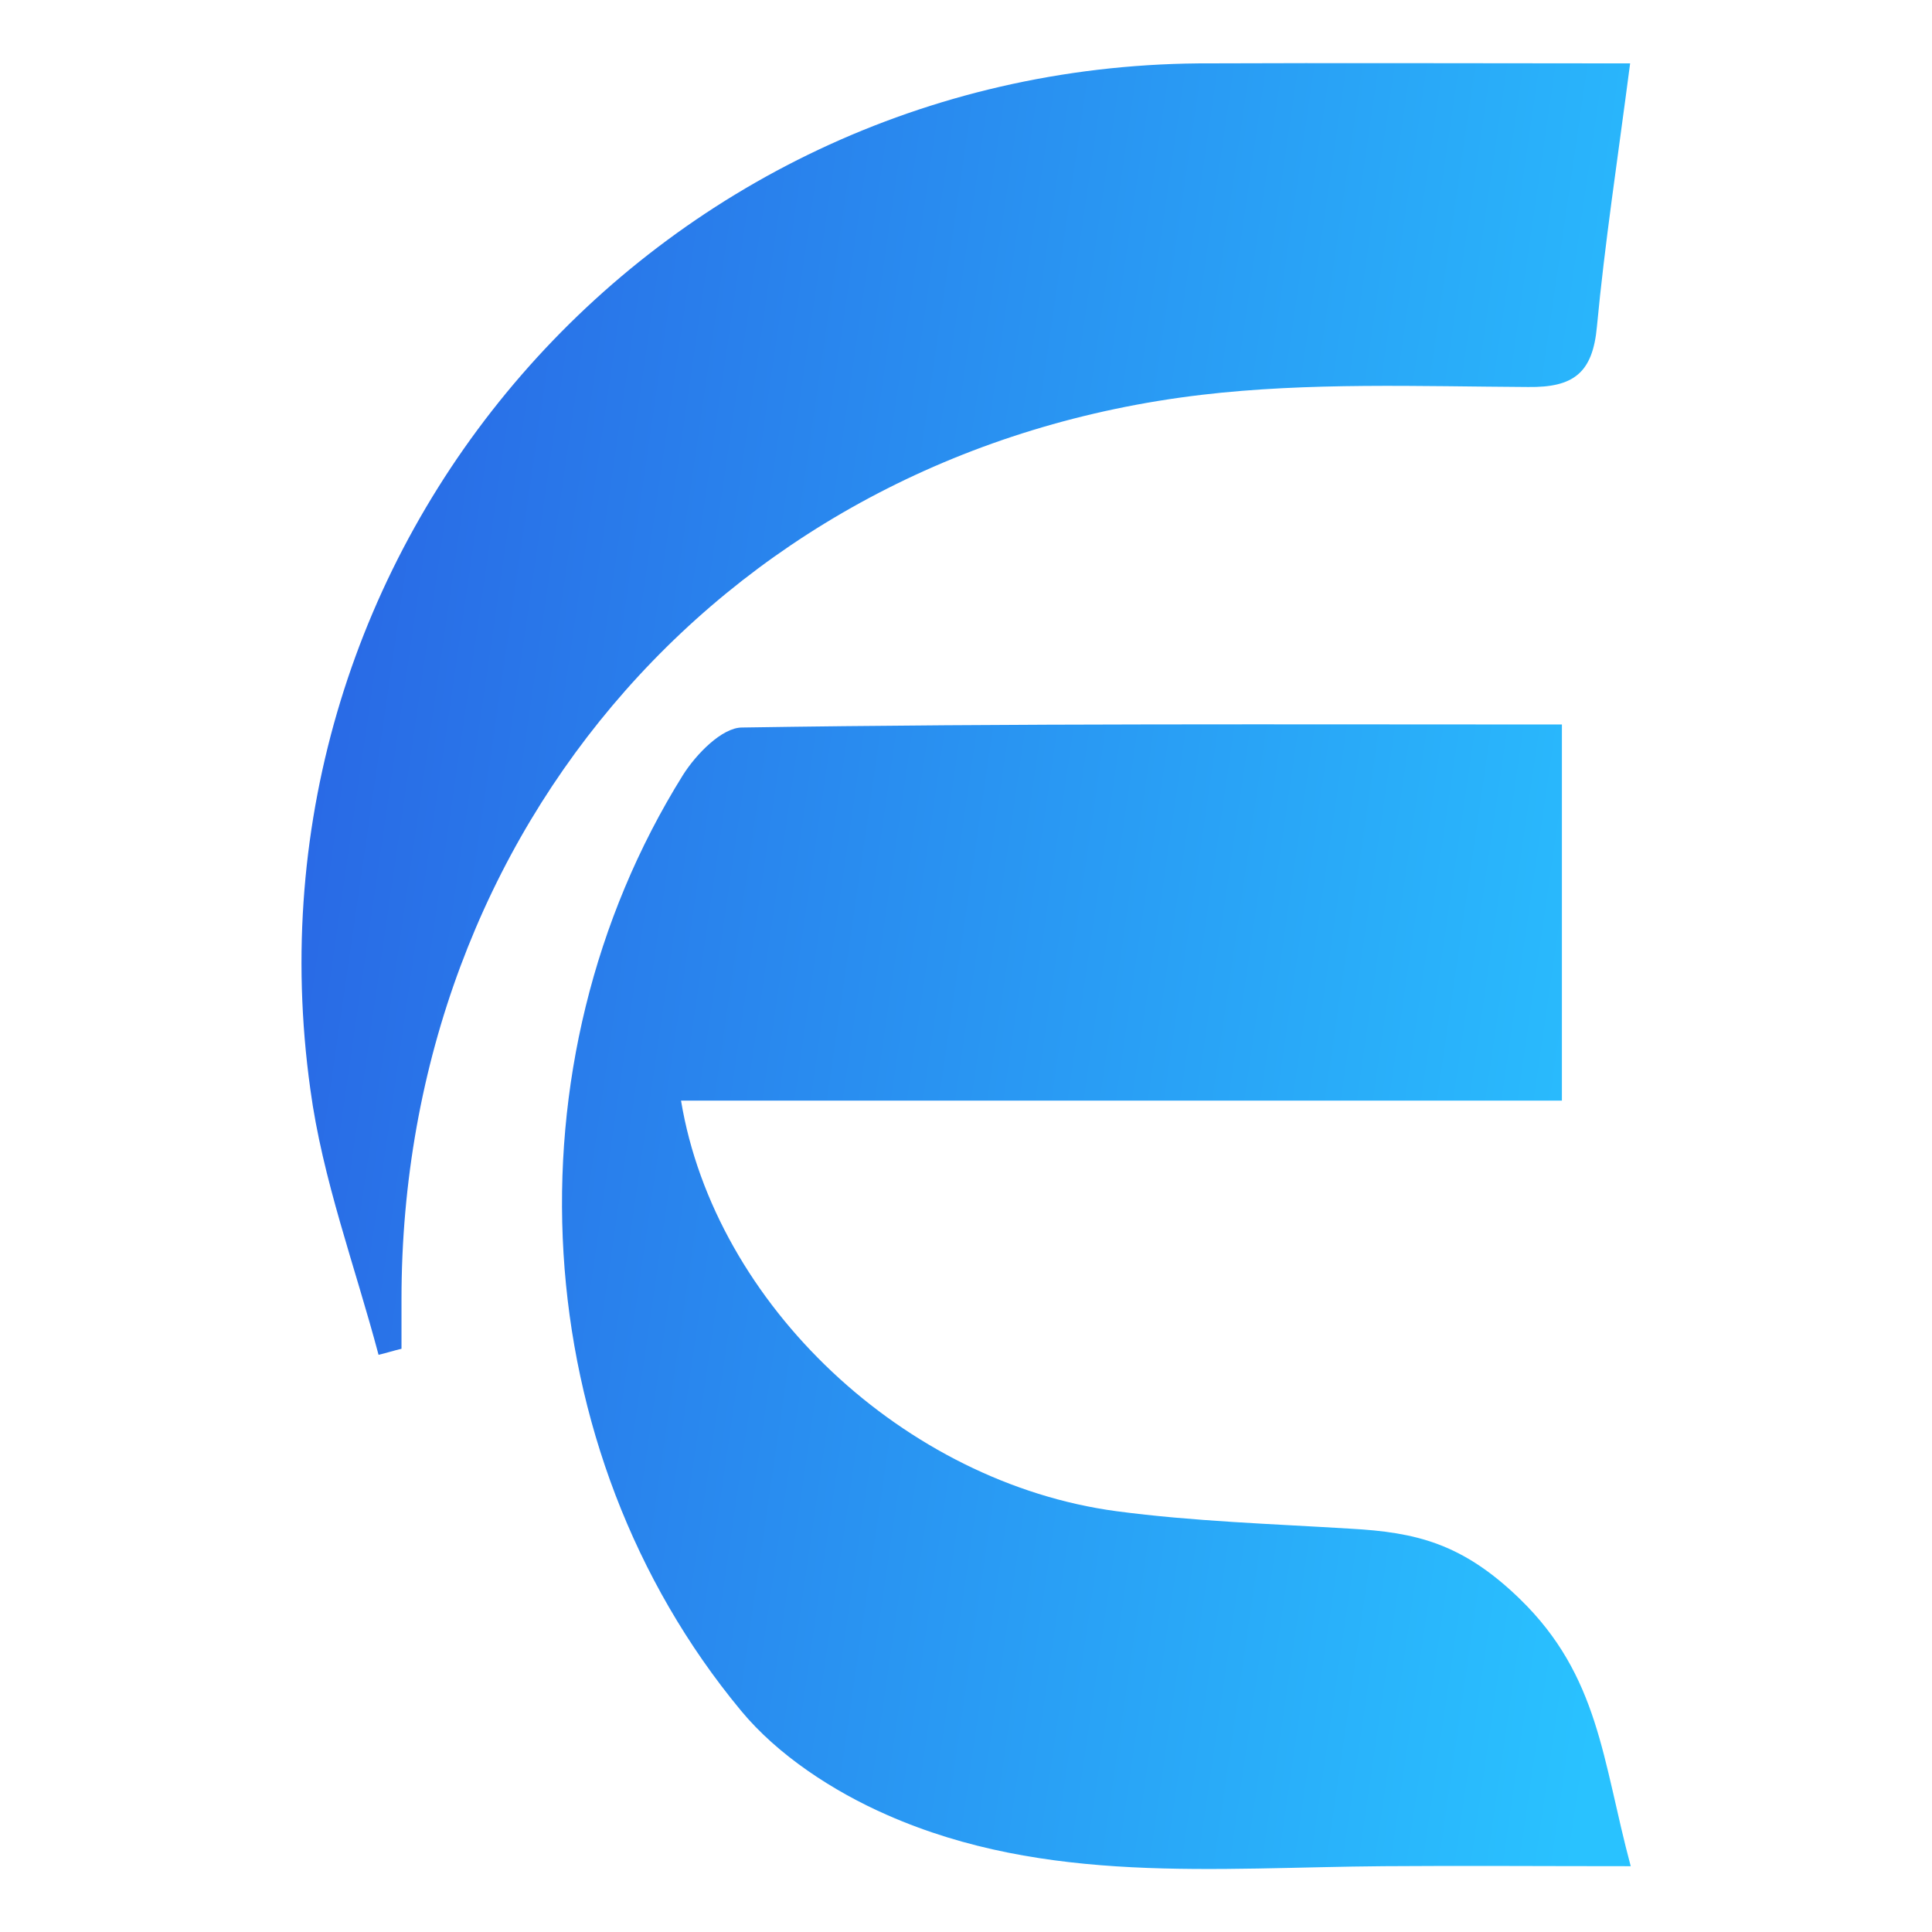
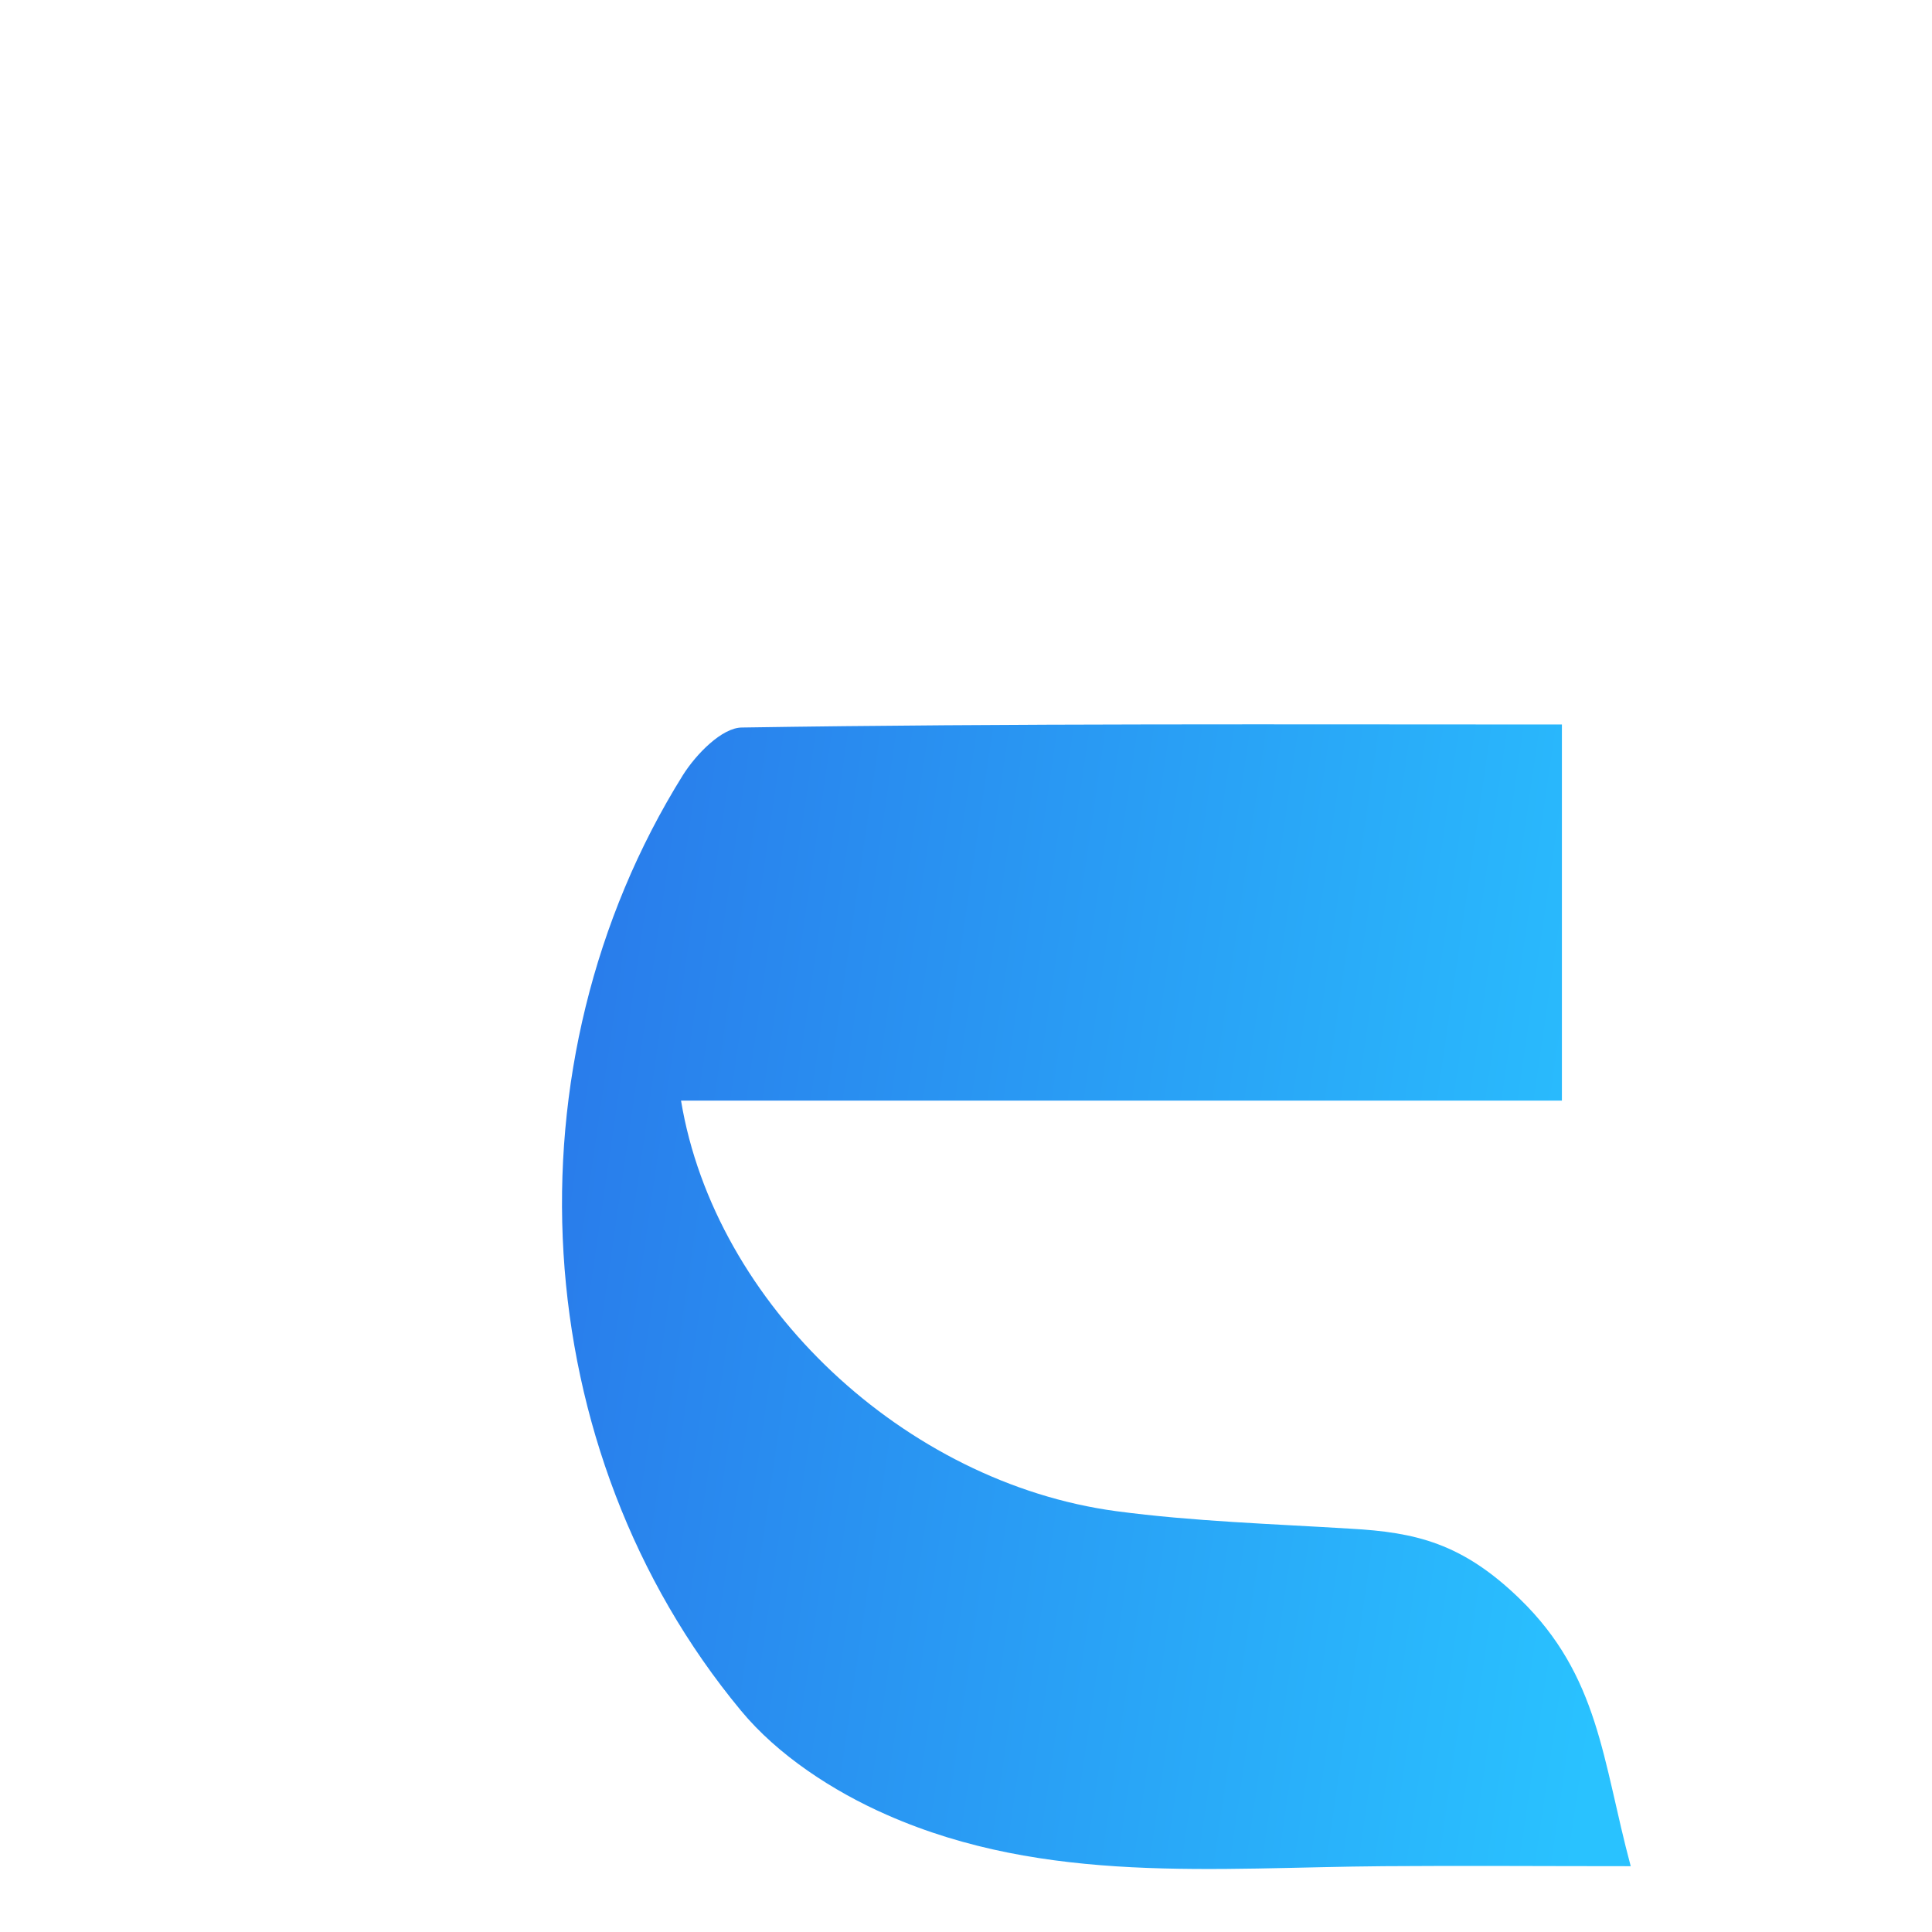
<svg xmlns="http://www.w3.org/2000/svg" version="1.1" id="Layer_1" x="0px" y="0px" viewBox="0 0 32 32" style="enable-background:new 0 0 32 32;" xml:space="preserve">
  <style type="text/css">
	.st0{fill:url(#SVGID_1_);}
	.st1{fill:url(#SVGID_00000157270573309684295410000000813889217449309075_);}
</style>
  <g>
    <linearGradient id="SVGID_1_" gradientUnits="userSpaceOnUse" x1="1.281" y1="18.441" x2="27.346" y2="22.232">
      <stop offset="0" style="stop-color:#295EE2" />
      <stop offset="1" style="stop-color:#29C2FF" />
    </linearGradient>
    <path class="st0" d="M25.87,12c0,2.17,0,4.11,0,6.23c-4.88,0-9.72,0-14.59,0c0.56,3.38,3.71,6.33,7.21,6.8   c1.28,0.17,2.58,0.21,3.88,0.29c1.08,0.06,1.85,0.24,2.8,1.16c1.32,1.28,1.37,2.68,1.84,4.43c-1.46,0-2.77-0.01-4.09,0   c-2.78,0.02-5.6,0.31-8.23-0.85c-0.89-0.39-1.81-0.99-2.42-1.73c-3.57-4.31-3.94-10.71-0.96-15.49c0.22-0.35,0.65-0.79,0.98-0.79   C16.78,11.98,21.27,12,25.87,12z" />
    <linearGradient id="SVGID_00000153673781537455428160000000676931272873822892_" gradientUnits="userSpaceOnUse" x1="2.553" y1="9.695" x2="28.618" y2="13.486">
      <stop offset="0" style="stop-color:#295EE2" />
      <stop offset="1" style="stop-color:#29C2FF" />
    </linearGradient>
-     <path style="fill:url(#SVGID_00000153673781537455428160000000676931272873822892_);" d="M27,1.05c-0.21,1.61-0.42,2.98-0.55,4.36   c-0.07,0.77-0.39,1.01-1.14,1c-1.81-0.01-3.63-0.08-5.41,0.13C12.12,7.46,6.65,13.69,6.65,21.52c0,0.27,0,0.54,0,0.82   c-0.13,0.03-0.25,0.07-0.38,0.1c-0.39-1.47-0.93-2.91-1.13-4.4C3.89,9.07,10.81,1.13,19.85,1.05C22.21,1.04,24.56,1.05,27,1.05z" />
  </g>
</svg>